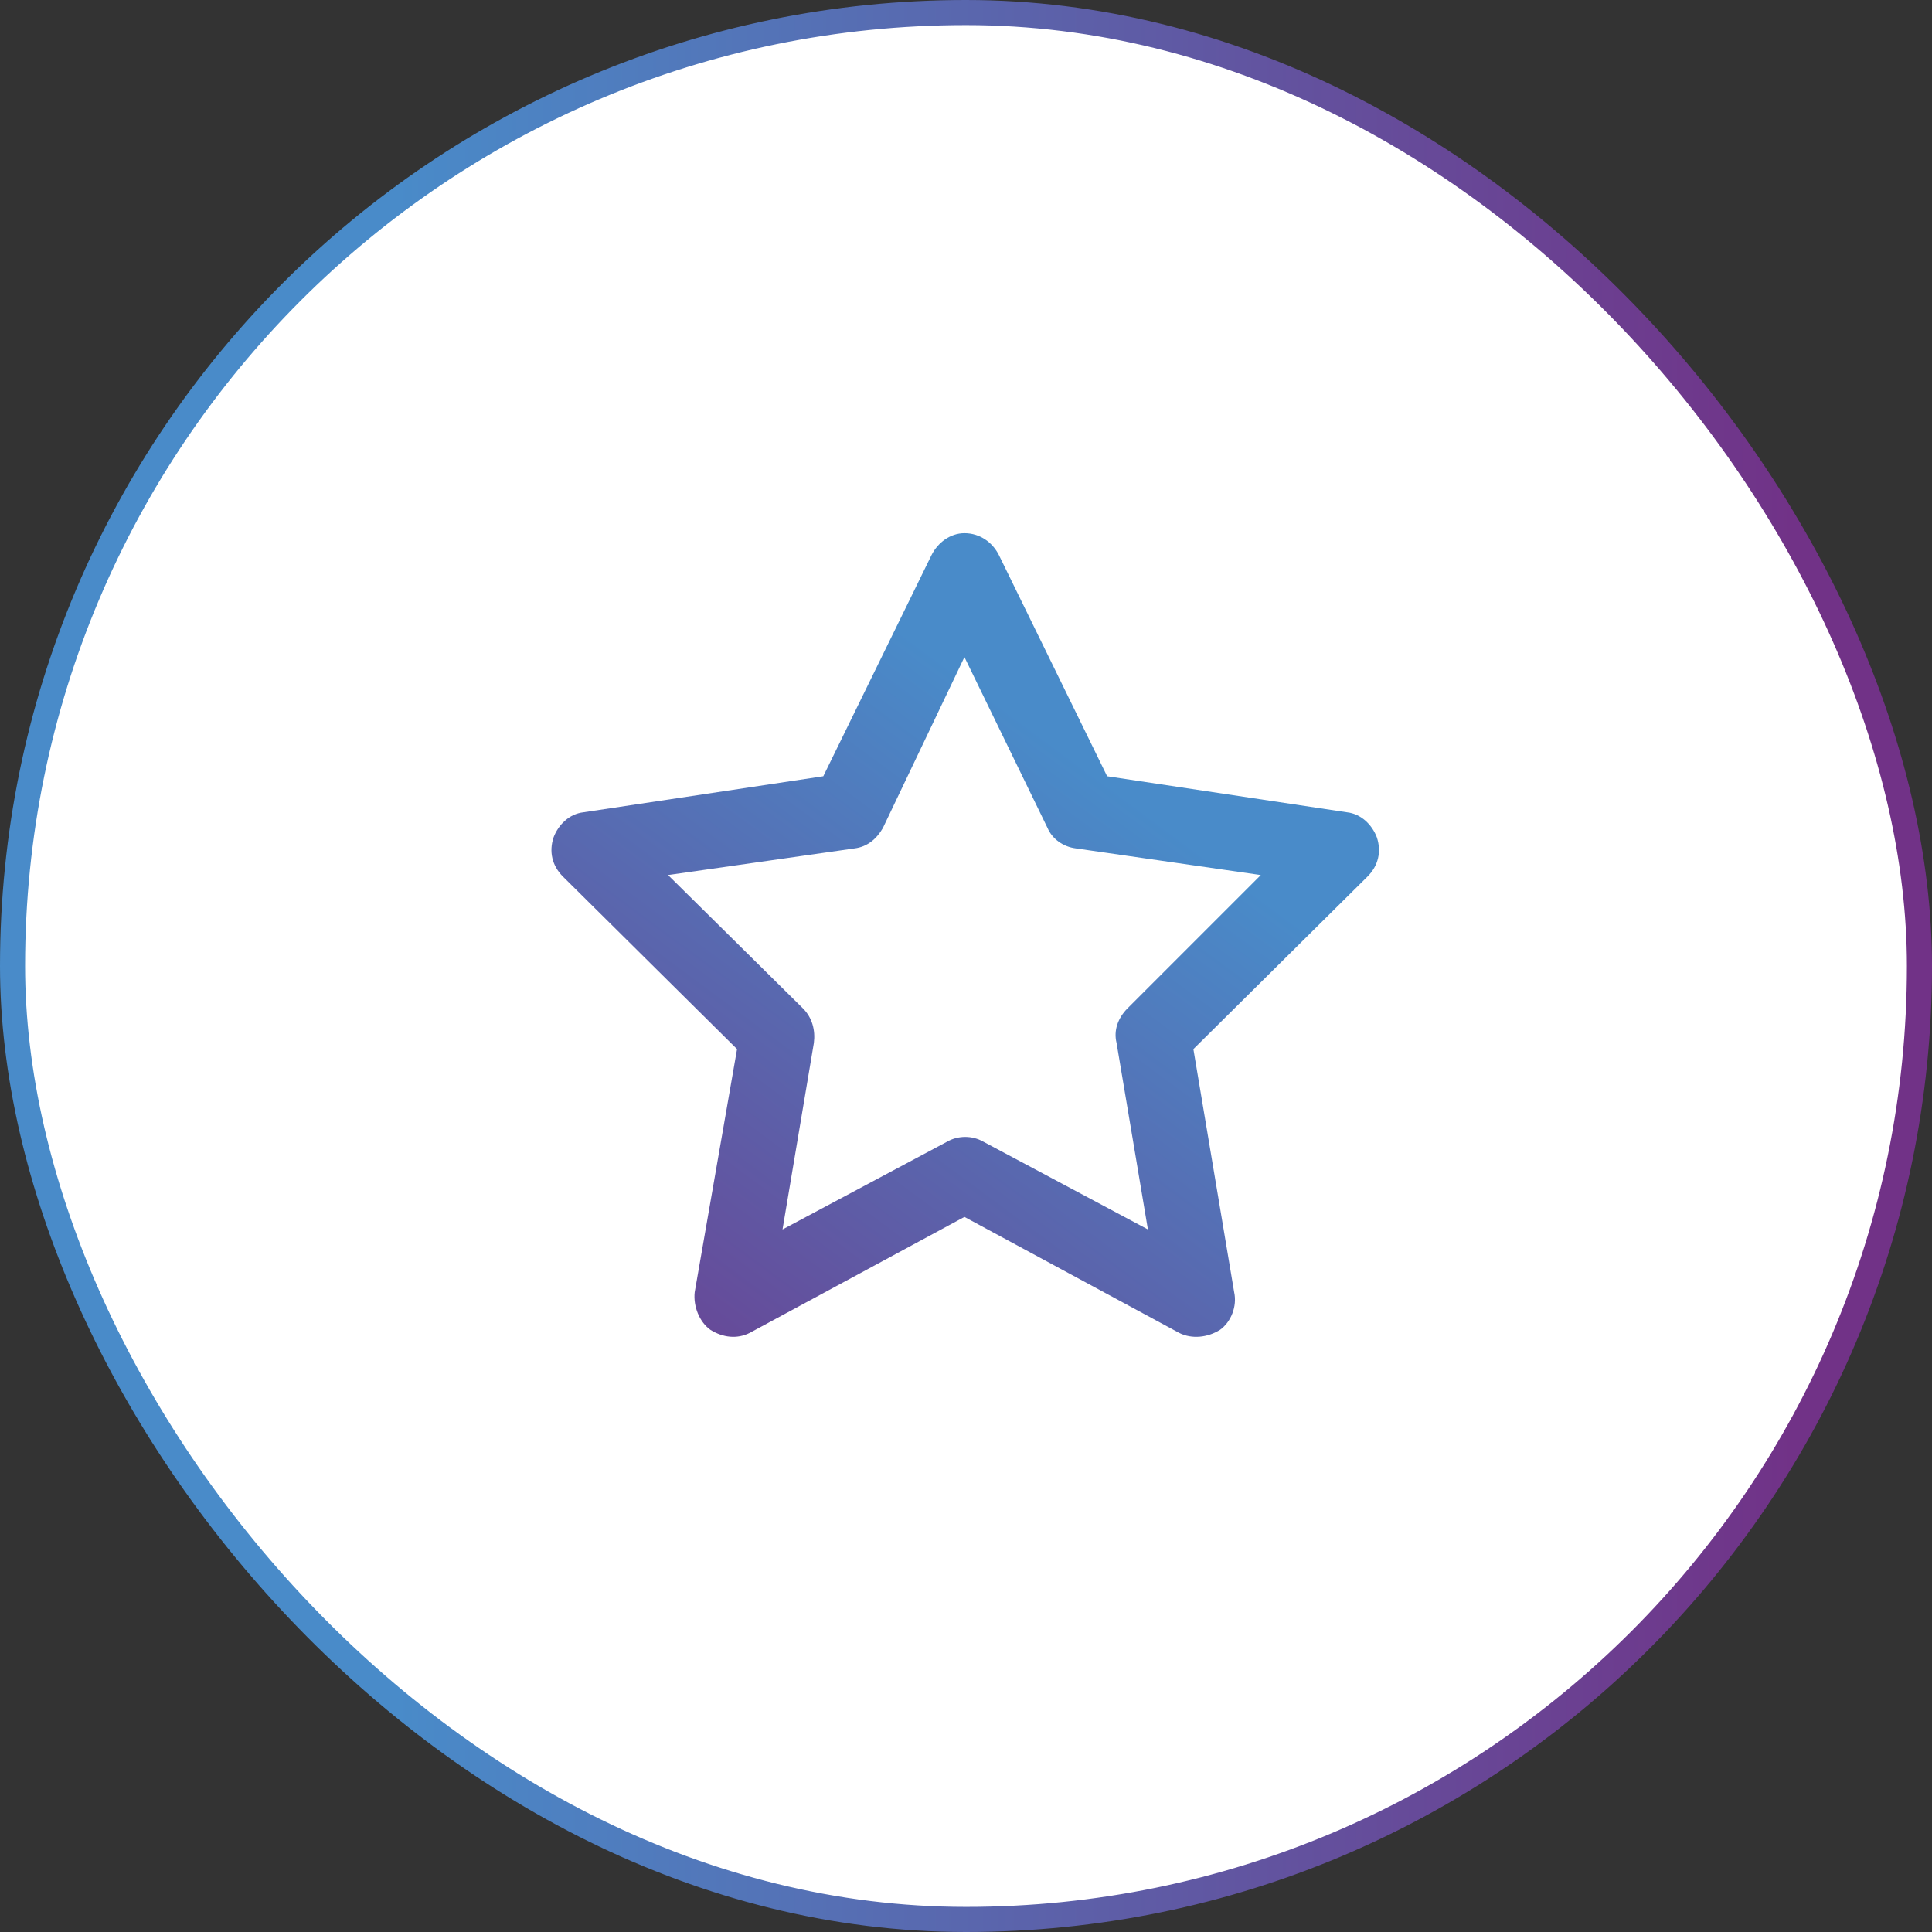
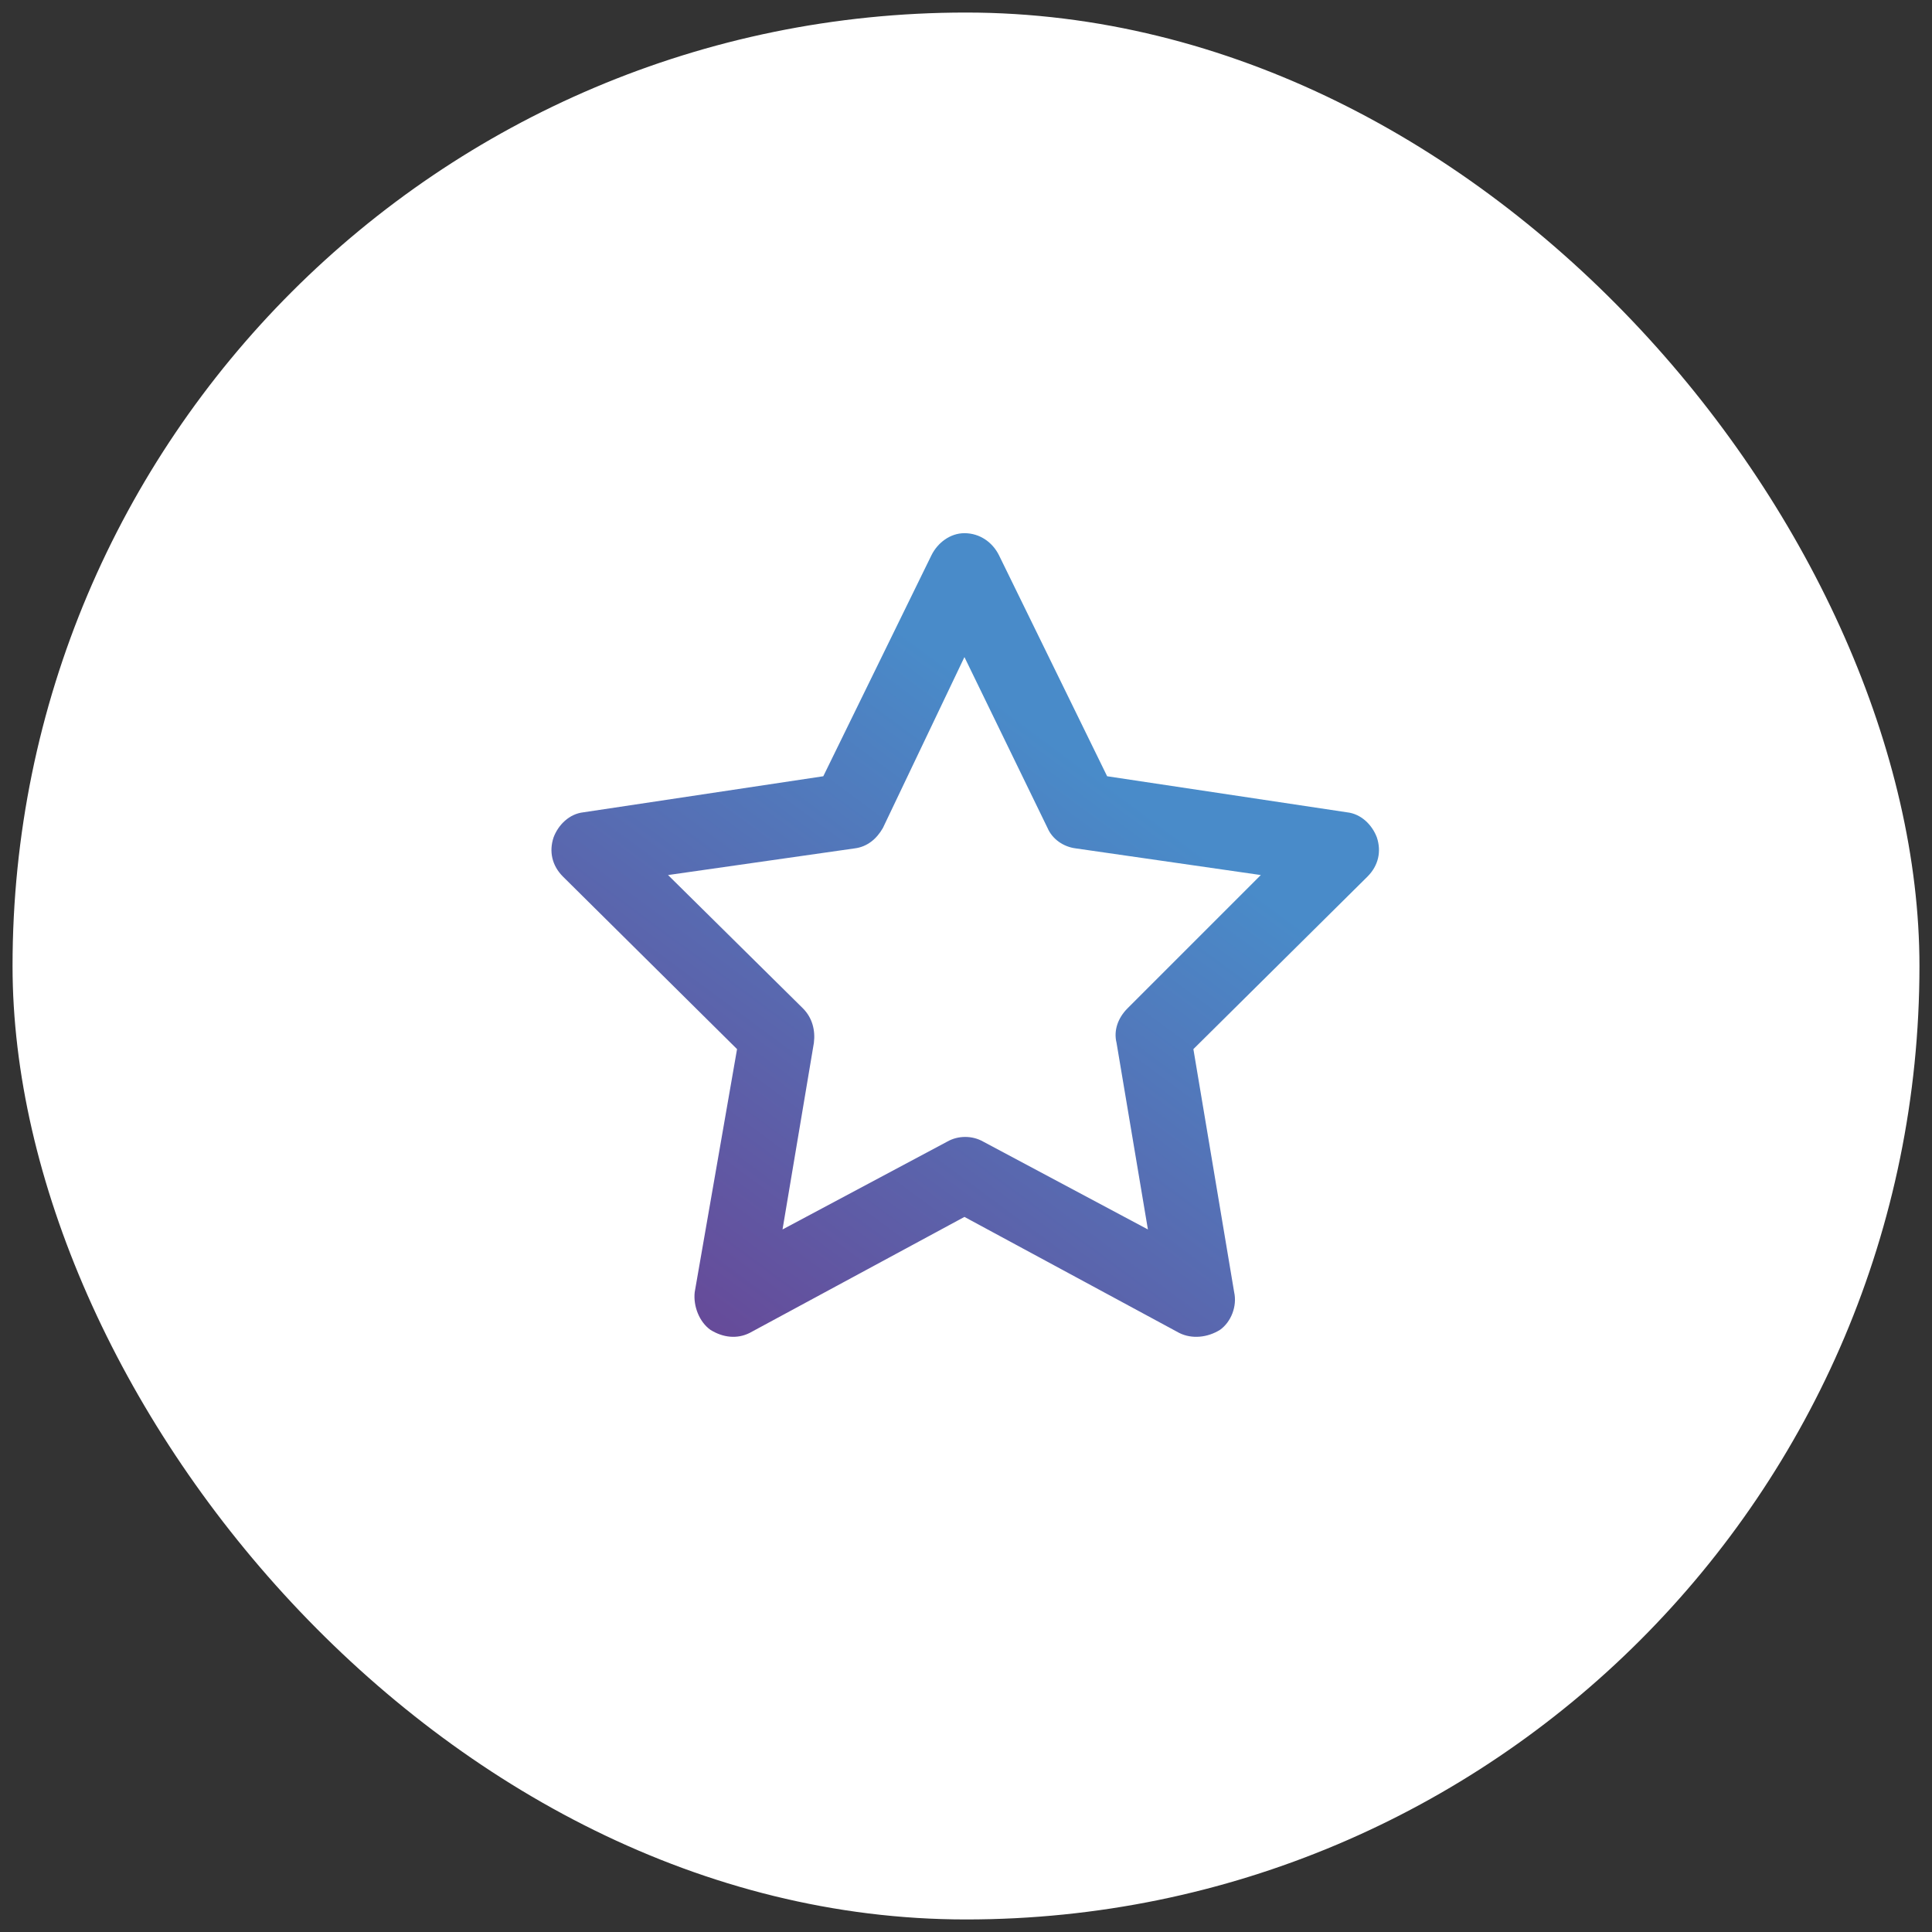
<svg xmlns="http://www.w3.org/2000/svg" viewBox="0 0 154 154" fill="none">
  <rect x="0" y="0" width="154" height="154" fill="#333333" stroke="none" />
  <rect x="1" y="1" width="152" height="152" rx="76" fill="white" />
-   <rect x="1" y="1" width="152" height="152" rx="76" stroke="url(#paint0_linear_1026_3118)" stroke-width="2" />
  <path d="M76.875 42.5C78.125 42.5 79.125 43.25 79.625 44.25L88.25 61.875L107.375 64.75C108.5 64.875 109.375 65.75 109.75 66.75C110.125 67.875 109.875 69 109 69.875L95.125 83.625L98.375 103C98.625 104.125 98.125 105.375 97.25 106C96.25 106.625 95 106.75 94 106.25L76.875 97L59.75 106.25C58.75 106.75 57.625 106.625 56.625 106C55.75 105.375 55.25 104.125 55.375 103L58.75 83.625L44.875 69.875C44 69 43.75 67.875 44.125 66.75C44.5 65.75 45.375 64.875 46.5 64.75L65.625 61.875L74.25 44.25C74.75 43.25 75.75 42.5 76.875 42.5ZM76.875 52.375L70.375 66C69.875 66.875 69.125 67.5 68.125 67.625L53.25 69.75L64 80.375C64.75 81.125 65 82.125 64.875 83.125L62.375 98L75.5 91C76.375 90.5 77.5 90.5 78.375 91L91.5 98L89 83.125C88.75 82.125 89.125 81.125 89.875 80.375L100.5 69.75L85.75 67.625C84.75 67.5 83.875 66.875 83.5 66L76.875 52.375Z" fill="white" />
  <path d="M76.875 42.5C78.125 42.5 79.125 43.25 79.625 44.25L88.25 61.875L107.375 64.75C108.5 64.875 109.375 65.75 109.75 66.75C110.125 67.875 109.875 69 109 69.875L95.125 83.625L98.375 103C98.625 104.125 98.125 105.375 97.25 106C96.25 106.625 95 106.75 94 106.25L76.875 97L59.75 106.25C58.75 106.75 57.625 106.625 56.625 106C55.75 105.375 55.25 104.125 55.375 103L58.75 83.625L44.875 69.875C44 69 43.75 67.875 44.125 66.75C44.5 65.75 45.375 64.875 46.5 64.75L65.625 61.875L74.25 44.25C74.75 43.25 75.75 42.5 76.875 42.5ZM76.875 52.375L70.375 66C69.875 66.875 69.125 67.5 68.125 67.625L53.25 69.75L64 80.375C64.75 81.125 65 82.125 64.875 83.125L62.375 98L75.5 91C76.375 90.5 77.5 90.5 78.375 91L91.5 98L89 83.125C88.75 82.125 89.125 81.125 89.875 80.375L100.5 69.75L85.75 67.625C84.75 67.5 83.875 66.875 83.5 66L76.875 52.375Z" fill="url(#paint1_linear_1026_3118)" />
  <defs>
    <linearGradient id="paint0_linear_1026_3118" x1="31.444" y1="4.027" x2="143.111" y2="4.027" gradientUnits="userSpaceOnUse">
      <stop stop-color="#498BC9" />
      <stop offset="0.448" stop-color="#5B63AB" />
      <stop offset="1" stop-color="#713287" />
    </linearGradient>
    <linearGradient id="paint1_linear_1026_3118" x1="96.68" y1="68.49" x2="52.351" y2="128.505" gradientUnits="userSpaceOnUse">
      <stop stop-color="#498BC9" />
      <stop offset="1" stop-color="#713287" />
    </linearGradient>
  </defs>
</svg>